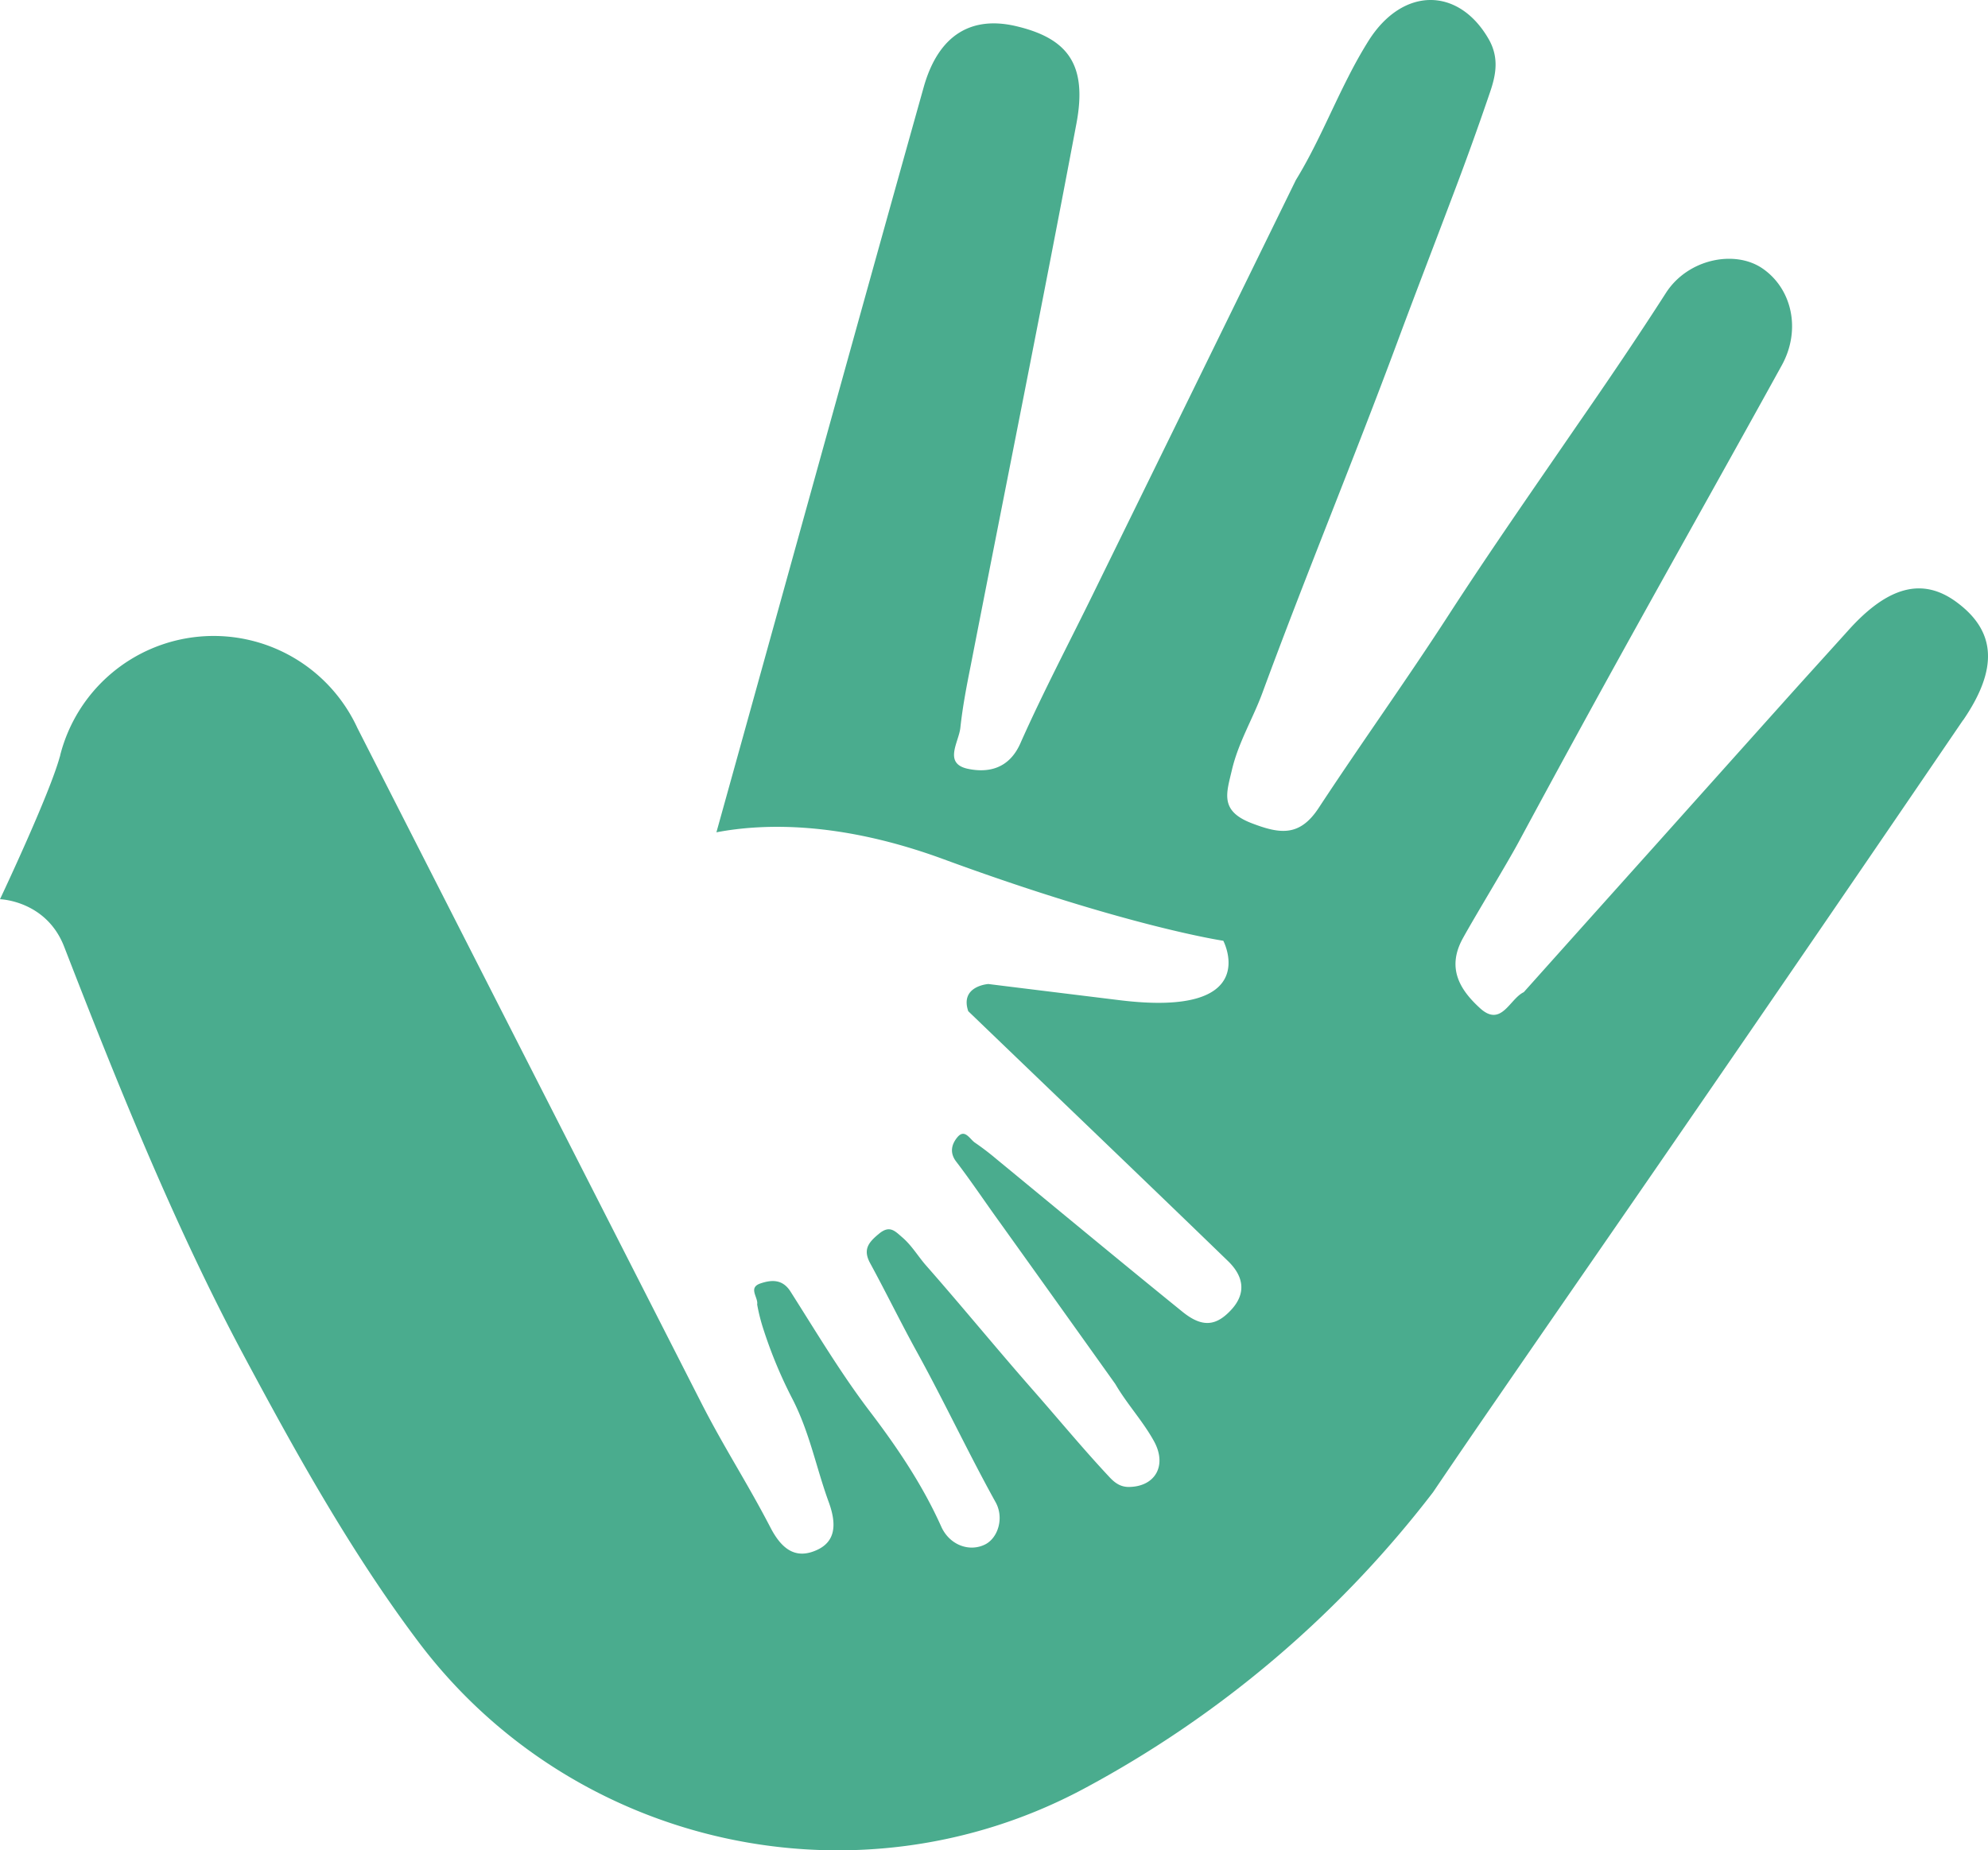
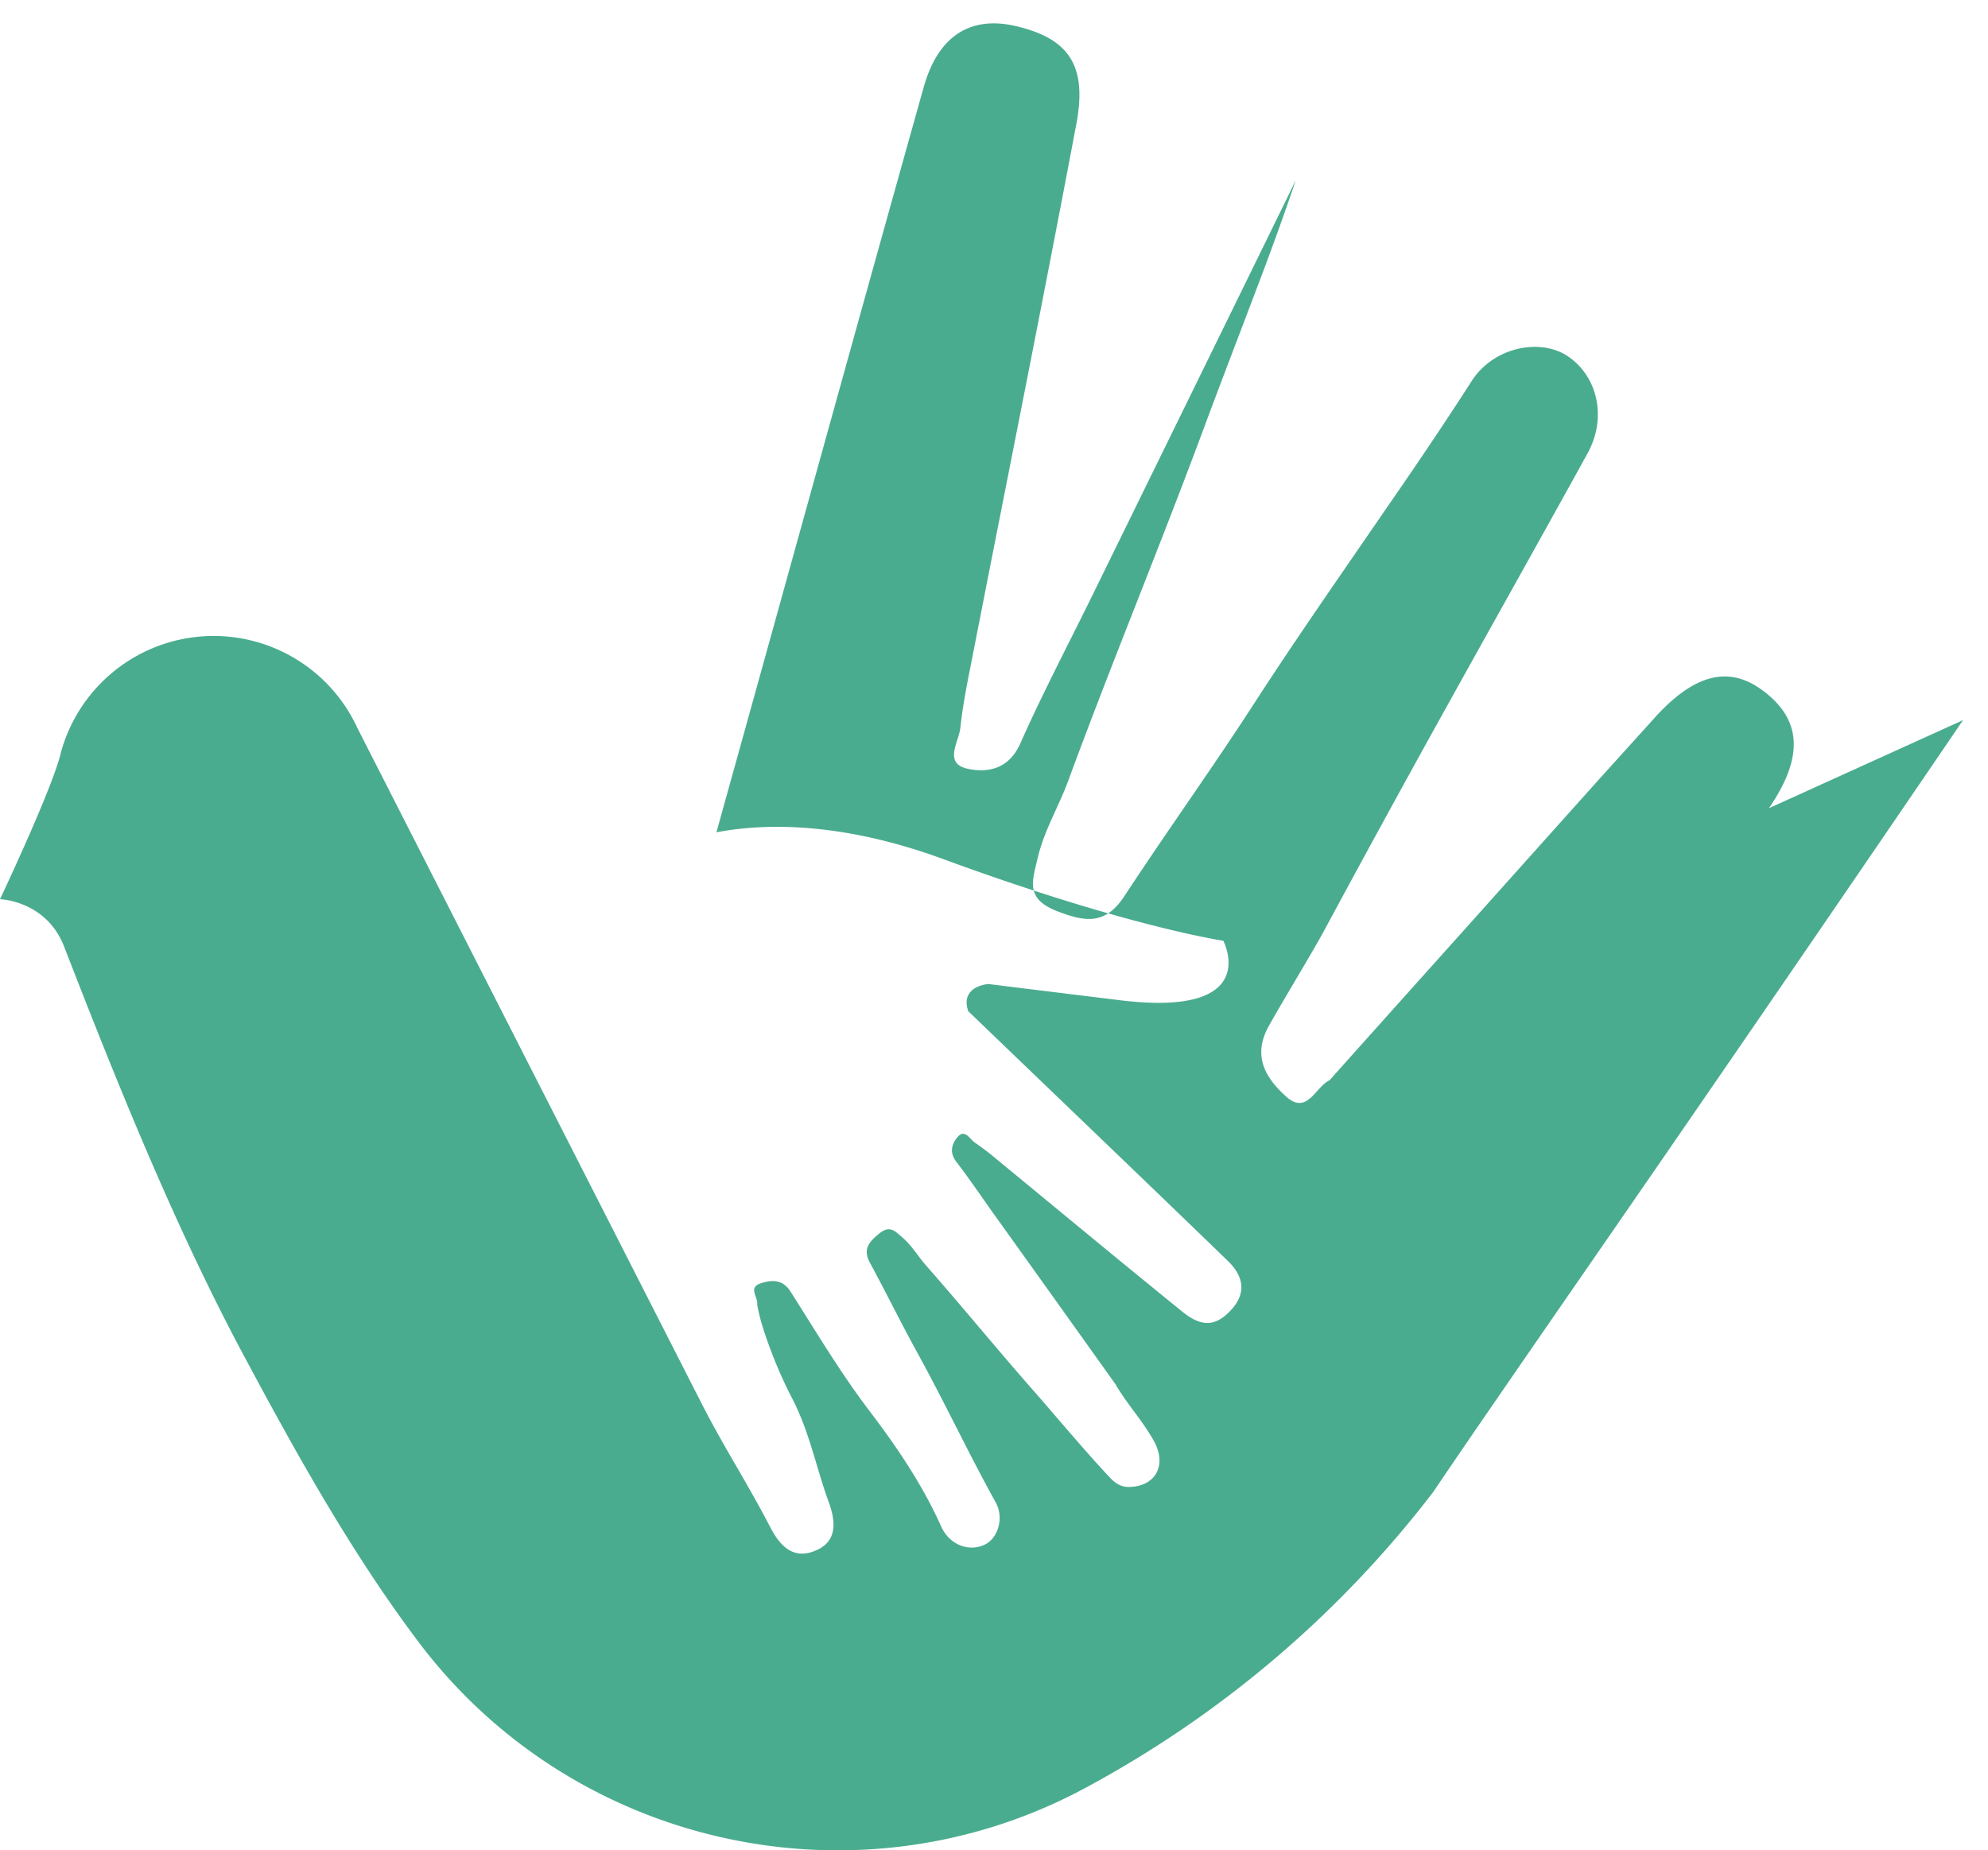
<svg xmlns="http://www.w3.org/2000/svg" width="569.782" height="530.446" viewBox="0 0 569.782 530.446">
  <g id="Layer_1" data-name="Layer 1" transform="translate(0 -2350.875)">
    <g id="Group_2237" data-name="Group 2237">
-       <path id="Path_9573" data-name="Path 9573" d="M562.63,2557.32q-40.905,60.09-82.12,119.93c-16.95,24.65-34.01,49.22-50.96,73.87-6.31,9.15-12.61,18.35-18.82,27.54a311.057,311.057,0,0,1-100.24,85.08c-64.96,34.67-146.14,16.73-190.47-42.06-19.77-26.21-36.05-55.9-49.91-81.76-19.94-37.21-36.42-78.2-51.72-117.65C13.25,2609.01,0,2608.66,0,2608.66s14.1-29.79,17.13-40.81a1.466,1.466,0,0,0,.13-.5,45.373,45.373,0,0,1,85.19-7.74l98.53,193.41h0c6.77,13.25,13.03,22.64,19.9,35.88,3.62,6.95,7.86,8.83,13.37,6.27,4.74-2.22,5.84-6.59,3.32-13.55-3.64-9.95-5.46-19.94-10.41-29.62a130.441,130.441,0,0,1-8.21-19.61,54.16,54.16,0,0,1-1.94-7.55c.38-2.01-2.7-4.79.93-6.03,3.26-1.11,6.41-1.24,8.67,2.39,7.33,11.53,14.4,23.41,22.71,34.32,7.86,10.32,15.14,21.14,20.44,32.98,2.41,5.39,8.19,7.4,12.67,5.09,3.68-1.93,5.36-7.63,2.95-12.01-7.8-14.08-14.66-28.71-22.42-42.84-4.69-8.49-8.94-17.24-13.59-25.78-2.05-3.81-.54-5.84,2.44-8.3,3.19-2.73,4.68-.87,6.91,1.04,2.67,2.33,4.42,5.36,6.68,7.94,10.31,11.72,20.2,23.83,30.46,35.51,7.37,8.38,14.42,16.94,21.99,25.04,1.57,1.71,3.24,3.02,5.82,2.96,7.52-.14,10.92-6.26,7.01-13.23-3.17-5.72-7.71-10.58-11.02-16.28q-16.5-23.145-33.05-46.26c-4.19-5.78-8.15-11.73-12.47-17.39-2.14-2.69-1.32-5.2.25-7.09,2.11-2.54,3.52.49,5.01,1.53a77.116,77.116,0,0,1,6.21,4.74c17.76,14.61,35.43,29.28,53.32,43.78,5.71,4.61,9.72,4.12,14.15-.8,3.84-4.31,3.72-9.09-1.18-13.81-24.73-23.95-49.57-47.69-74.39-71.58-2.46-7.26,5.77-7.79,5.77-7.79s1.22.17,37.64,4.64c41.3,5.07,29.69-17.04,29.69-17.04s-27.62-4.07-80.15-23.37c-29.55-10.87-51.56-10.31-65.13-7.72,19.82-71.18,39.44-142.42,59.41-213.62,4.26-15.12,13.8-20.58,26.76-17.42,14.74,3.54,20.13,11.17,17.03,27.77-9.78,51.92-20.21,103.68-30.33,155.55-1.18,5.87-2.31,11.79-2.95,17.73-.44,4.19-5.04,10.38,2.36,11.83,5.62,1.12,11.52-.01,14.78-7.22,6.63-14.96,14.33-29.48,21.52-44.23q28.77-58.665,57.5-117.38c5.79-9.42,9.98-19.73,15-29.53,1.82-3.61,3.75-7.08,5.89-10.49,9.87-15.54,25.89-15.29,34.44-.26,2.9,5.18,2.06,10,.34,15.03q-5.265,15.48-11.09,30.73c-5.17,13.71-10.44,27.33-15.52,41.03-12.48,33.6-26.23,66.75-38.61,100.39-2.74,7.48-6.92,14.28-8.78,22.21-1.52,6.54-3.58,11.62,5.4,15.17,8.26,3.21,13.94,4.08,19.41-4.19,12.28-18.7,25.3-36.82,37.43-55.59,11.85-18.3,24.33-36.16,36.66-54.14,8.69-12.54,17.26-25.17,25.52-38.04,6.24-9.67,19.56-12.38,27.52-7.06,8.61,5.81,11.26,17.69,5.66,27.85-13.78,25-27.77,49.88-41.61,74.83q-17.1,30.81-33.8,61.82c-3.46,6.42-12.51,21.27-16.02,27.65-4.63,8.44-.92,14.62,4.83,19.9,6.2,5.79,8.54-2.54,12.65-4.49q19.035-21.285,38.08-42.52,17.775-19.875,35.61-39.78c6.39-7.15,12.87-14.26,19.31-21.41,11.36-12.67,21.33-15.31,31.09-8.07,11.2,8.29,12,18.94,1.85,33.79h0Z" fill="#4aac8e" />
+       <path id="Path_9573" data-name="Path 9573" d="M562.63,2557.32q-40.905,60.09-82.12,119.93c-16.95,24.65-34.01,49.22-50.96,73.87-6.31,9.15-12.61,18.35-18.82,27.54a311.057,311.057,0,0,1-100.24,85.08c-64.96,34.67-146.14,16.73-190.47-42.06-19.77-26.21-36.05-55.9-49.91-81.76-19.94-37.21-36.42-78.2-51.72-117.65C13.25,2609.01,0,2608.66,0,2608.66s14.1-29.79,17.13-40.81a1.466,1.466,0,0,0,.13-.5,45.373,45.373,0,0,1,85.19-7.74l98.53,193.41h0c6.77,13.25,13.03,22.64,19.9,35.88,3.62,6.95,7.86,8.83,13.37,6.27,4.74-2.22,5.84-6.59,3.32-13.55-3.64-9.95-5.46-19.94-10.41-29.62a130.441,130.441,0,0,1-8.21-19.61,54.16,54.16,0,0,1-1.94-7.55c.38-2.01-2.7-4.79.93-6.03,3.26-1.11,6.41-1.24,8.67,2.39,7.33,11.53,14.4,23.41,22.71,34.32,7.86,10.32,15.14,21.14,20.44,32.98,2.41,5.39,8.19,7.4,12.67,5.09,3.68-1.93,5.36-7.63,2.95-12.01-7.8-14.08-14.66-28.71-22.42-42.84-4.69-8.49-8.94-17.24-13.59-25.78-2.05-3.81-.54-5.84,2.44-8.3,3.19-2.73,4.68-.87,6.91,1.04,2.67,2.33,4.42,5.36,6.68,7.94,10.31,11.72,20.2,23.83,30.46,35.51,7.37,8.38,14.42,16.94,21.99,25.04,1.57,1.71,3.24,3.02,5.82,2.96,7.52-.14,10.92-6.26,7.01-13.23-3.17-5.72-7.71-10.58-11.02-16.28q-16.5-23.145-33.05-46.26c-4.19-5.78-8.15-11.73-12.47-17.39-2.14-2.69-1.32-5.2.25-7.09,2.11-2.54,3.52.49,5.01,1.53a77.116,77.116,0,0,1,6.21,4.74c17.76,14.61,35.43,29.28,53.32,43.78,5.71,4.61,9.72,4.12,14.15-.8,3.84-4.31,3.72-9.09-1.18-13.81-24.73-23.95-49.57-47.69-74.39-71.58-2.46-7.26,5.77-7.79,5.77-7.79s1.22.17,37.64,4.64c41.3,5.07,29.69-17.04,29.69-17.04s-27.62-4.07-80.15-23.37c-29.55-10.87-51.56-10.31-65.13-7.72,19.82-71.18,39.44-142.42,59.41-213.62,4.26-15.12,13.8-20.58,26.76-17.42,14.74,3.54,20.13,11.17,17.03,27.77-9.78,51.92-20.21,103.68-30.33,155.55-1.18,5.87-2.31,11.79-2.95,17.73-.44,4.19-5.04,10.38,2.36,11.83,5.62,1.12,11.52-.01,14.78-7.22,6.63-14.96,14.33-29.48,21.52-44.23q28.77-58.665,57.5-117.38q-5.265,15.48-11.09,30.73c-5.17,13.71-10.44,27.33-15.52,41.03-12.48,33.6-26.23,66.75-38.61,100.39-2.74,7.48-6.92,14.28-8.78,22.21-1.52,6.54-3.58,11.62,5.4,15.17,8.26,3.21,13.94,4.08,19.41-4.19,12.28-18.7,25.3-36.82,37.43-55.59,11.85-18.3,24.33-36.16,36.66-54.14,8.69-12.54,17.26-25.17,25.52-38.04,6.24-9.67,19.56-12.38,27.52-7.06,8.61,5.81,11.26,17.69,5.66,27.85-13.78,25-27.77,49.88-41.61,74.83q-17.1,30.81-33.8,61.82c-3.46,6.42-12.51,21.27-16.02,27.65-4.63,8.44-.92,14.62,4.83,19.9,6.2,5.79,8.54-2.54,12.65-4.49q19.035-21.285,38.08-42.52,17.775-19.875,35.61-39.78c6.39-7.15,12.87-14.26,19.31-21.41,11.36-12.67,21.33-15.31,31.09-8.07,11.2,8.29,12,18.94,1.85,33.79h0Z" fill="#4aac8e" />
    </g>
  </g>
</svg>